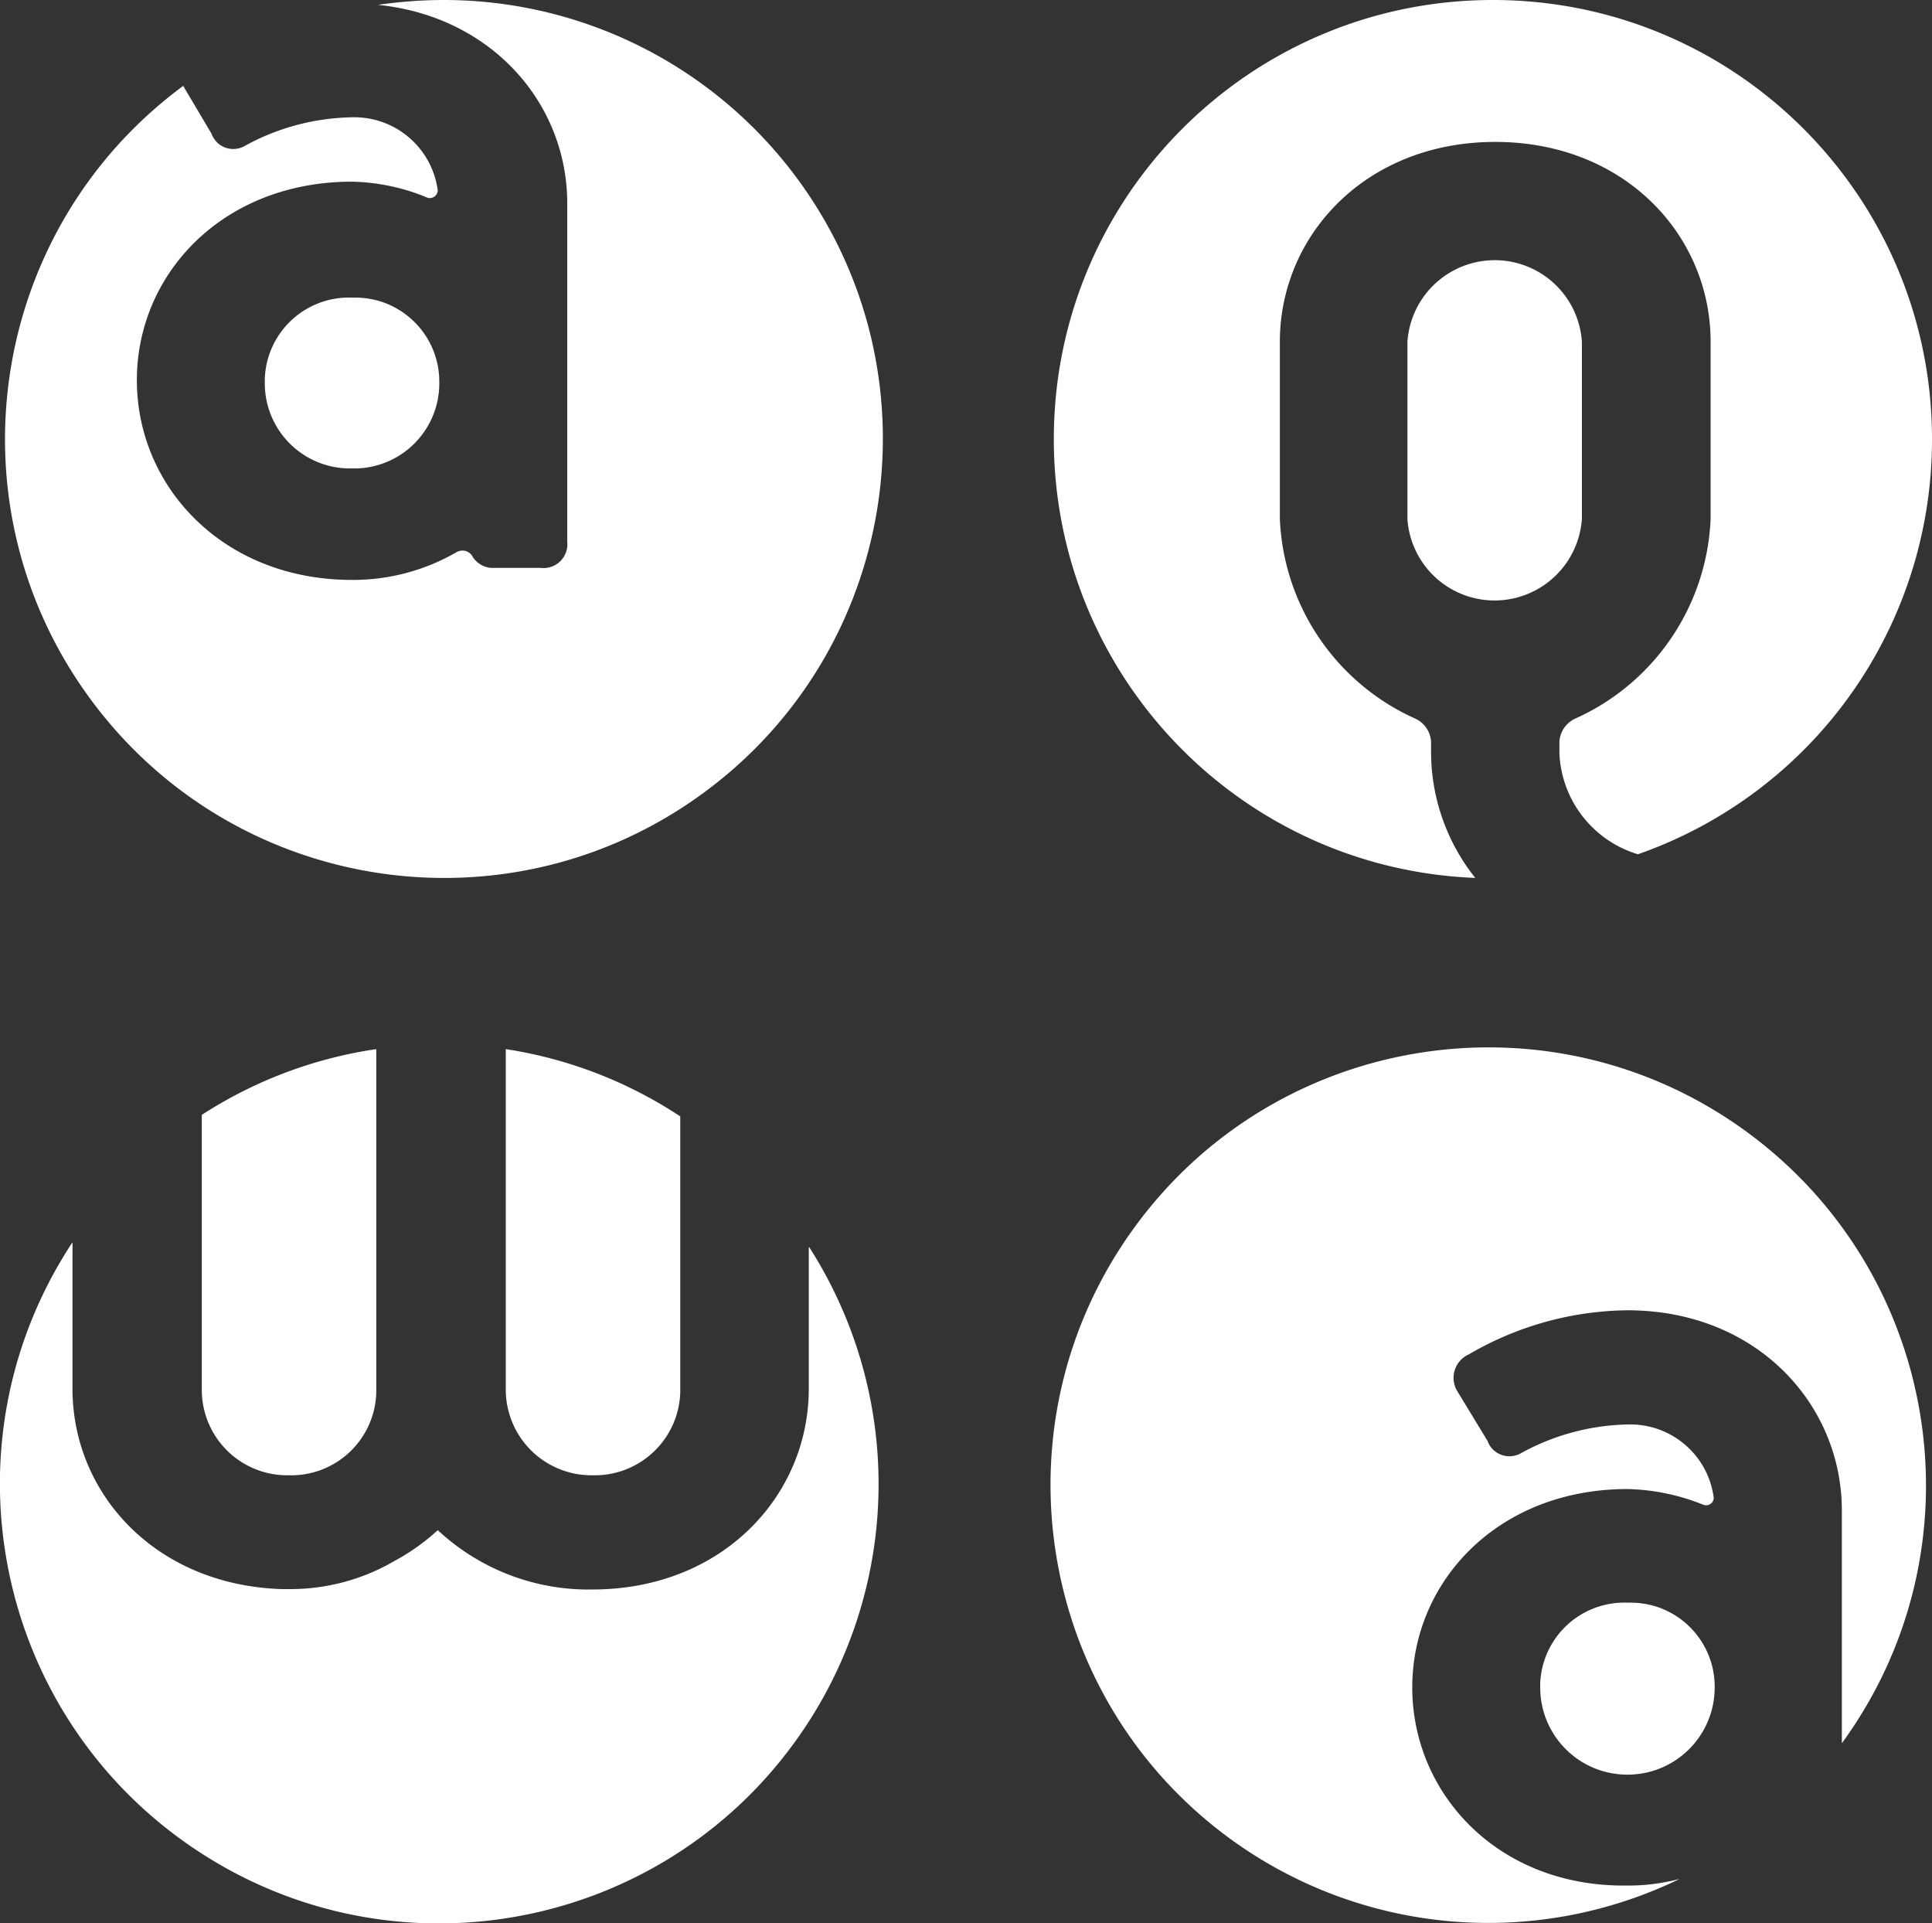
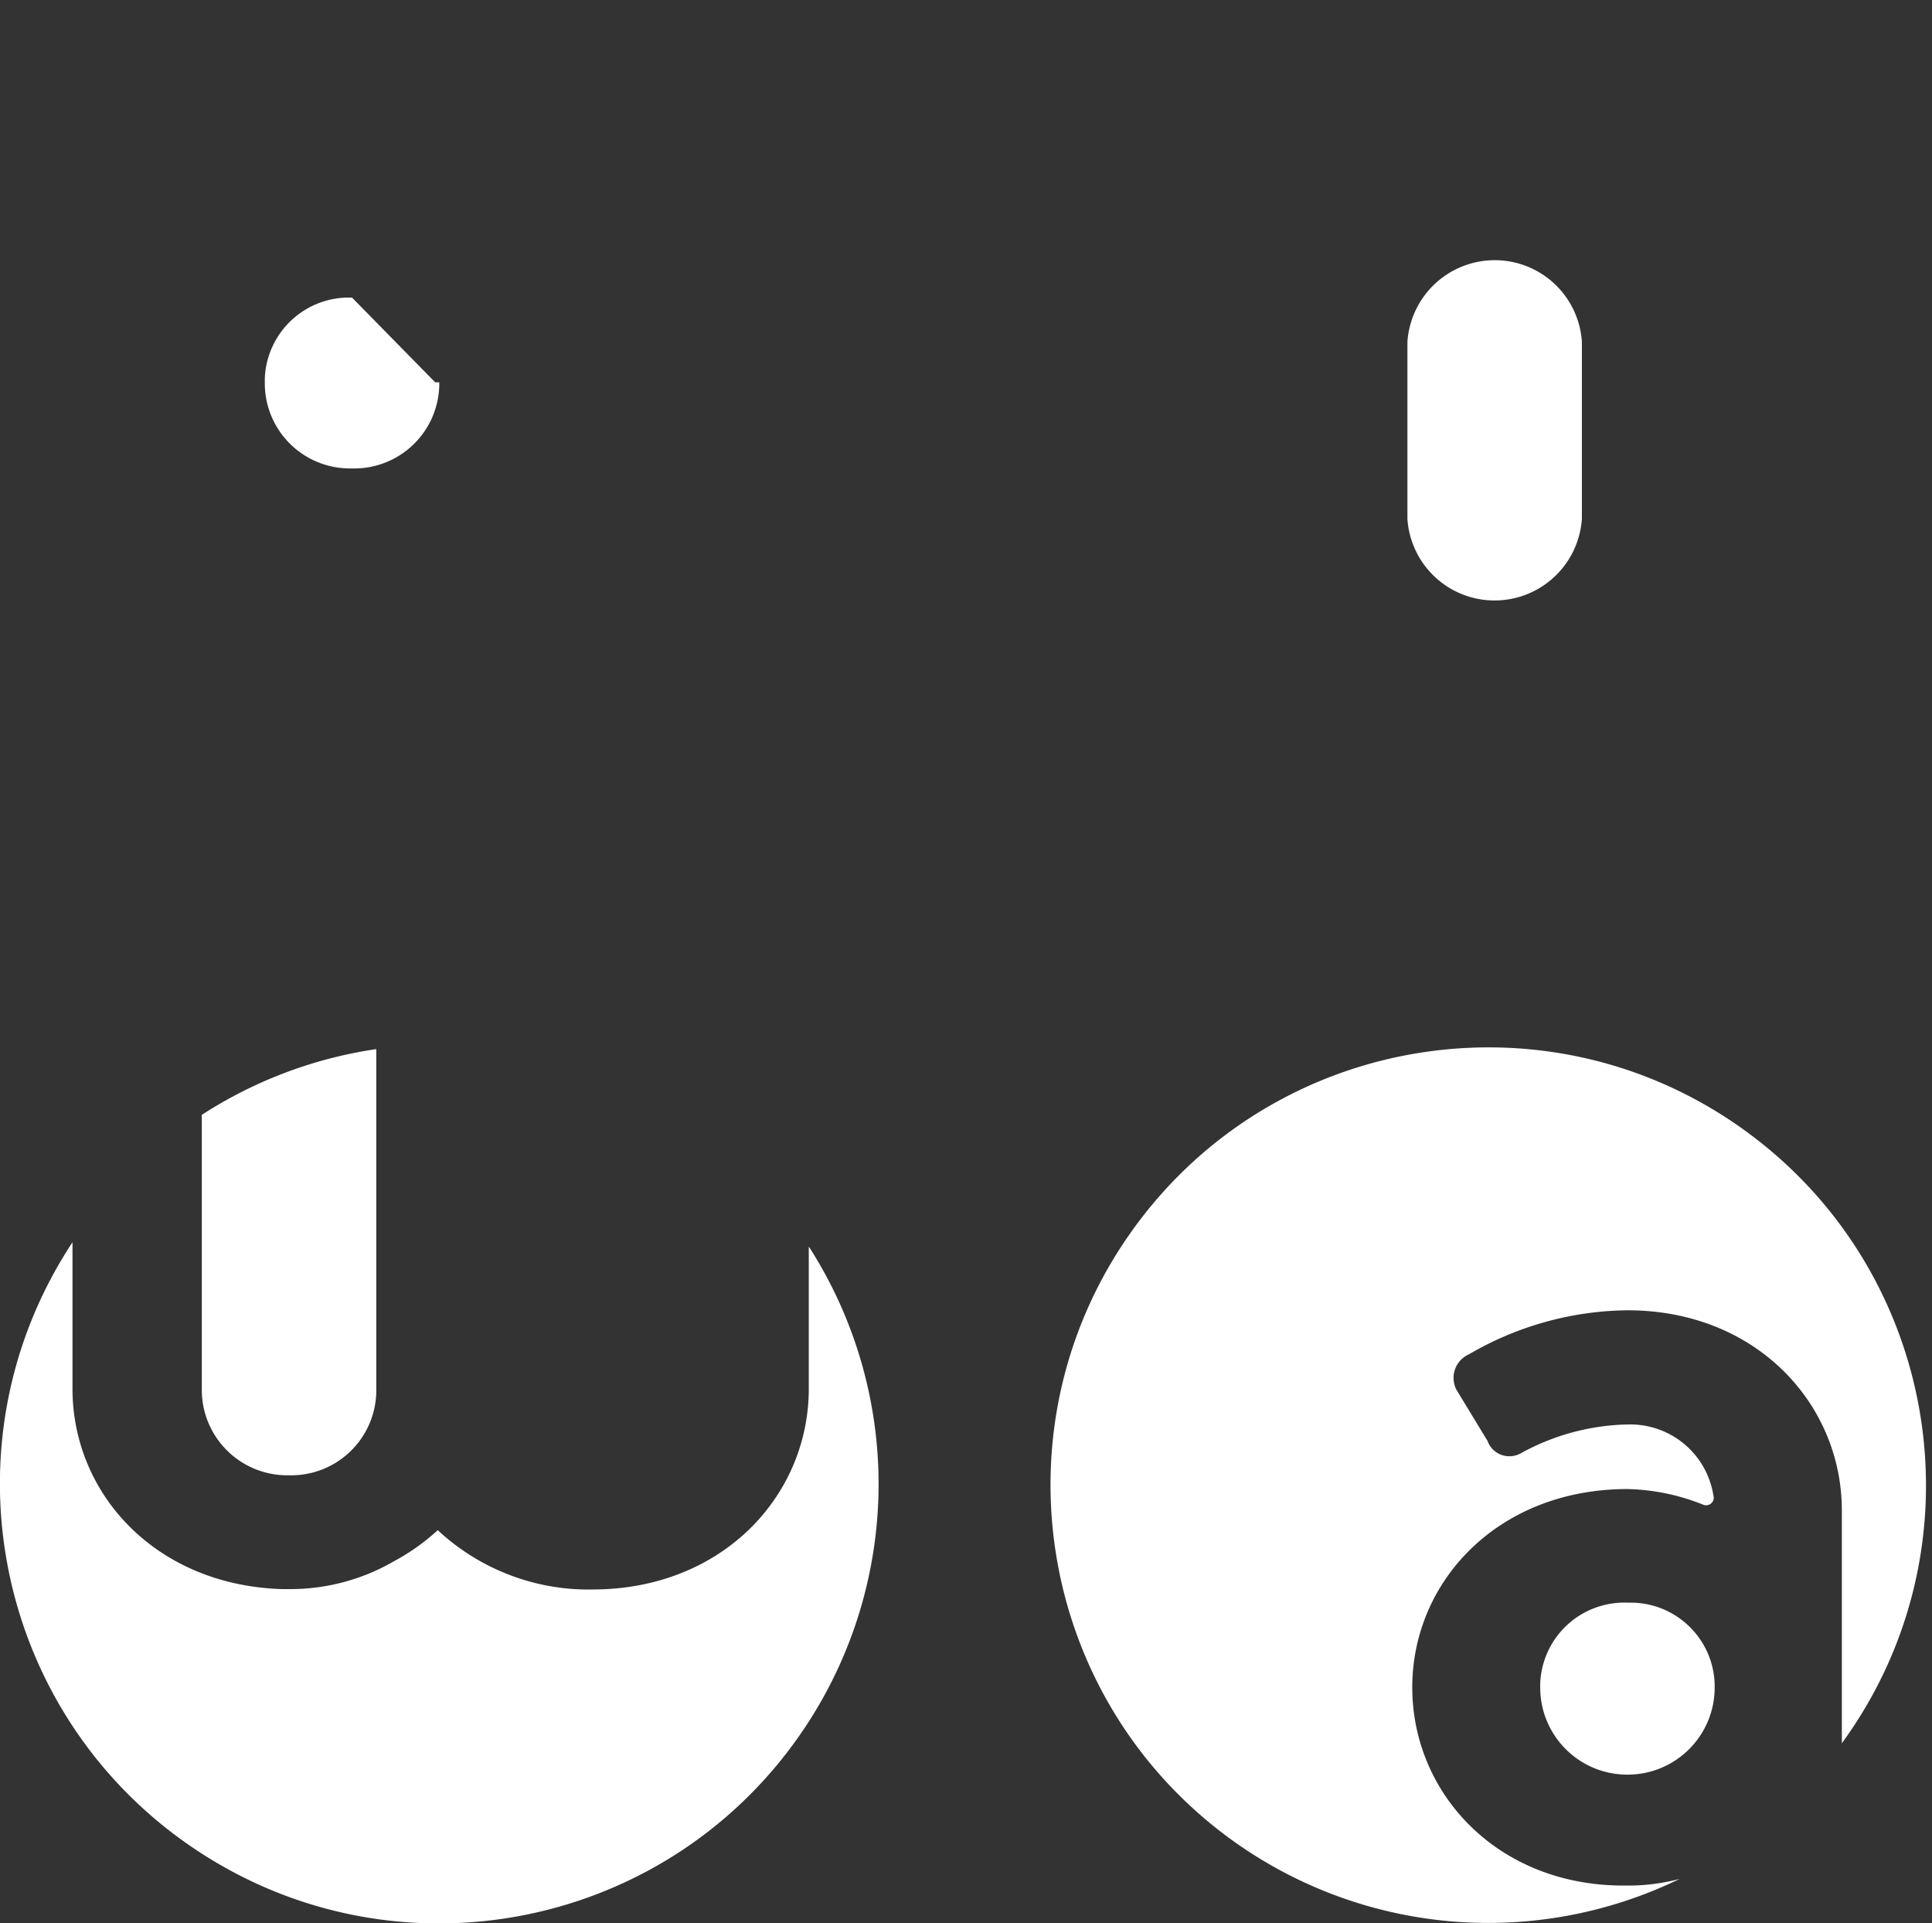
<svg xmlns="http://www.w3.org/2000/svg" viewBox="0 0 99.66 99.2" width="99.66" height="99.2">
  <rect x="0" y="0" width="99.66" height="99.2" fill="#333333" stroke="none" />
  <g fill="#fff">
    <path d="M83.95 82.66a4.341 4.341 0 0 0-4.5 4.16v.21c0 2.49 2.01 4.5 4.5 4.5s4.5-2.01 4.5-4.5c.02-2.39-1.9-4.35-4.29-4.37h-.21Z" />
    <path d="M72.85 87.03c0-5.48 4.44-10.23 11.1-10.23 1.33.03 2.65.3 3.89.8.19.09.43.01.52-.18a.36.36 0 0 0 .03-.25 4.34 4.34 0 0 0-4.44-3.7c-1.92.04-3.81.55-5.49 1.48-.58.33-1.31.13-1.64-.44-.03-.06-.06-.11-.08-.18l-1.61-2.65a1.33 1.33 0 0 1 .58-1.8c.03-.02.07-.03.1-.05 2.47-1.44 5.28-2.22 8.14-2.25 6.66 0 11.06 4.84 11.06 10.33v12c7.35-10.07 5.14-24.2-4.93-31.55s-24.2-5.14-31.55 4.93c-7.35 10.07-5.14 24.2 4.93 31.55a22.596 22.596 0 0 0 23.18 2.07c-.89.23-1.81.35-2.73.34-6.62.08-11.06-4.73-11.06-10.22Z" />
    <path d="M81.6 26.76v-9.13a4.504 4.504 0 0 0-4.8-4.2 4.517 4.517 0 0 0-4.2 4.2v9.13a4.504 4.504 0 0 0 4.8 4.2 4.517 4.517 0 0 0 4.2-4.2Z" />
-     <path d="M99.66 22.65C99.66 10.14 89.52 0 77.01 0 64.5 0 54.36 10.14 54.36 22.65c0 12.16 9.59 22.15 21.74 22.63a10.436 10.436 0 0 1-2.28-6.42v-.62c-.04-.51-.34-.95-.8-1.17-4.1-1.83-6.81-5.82-7-10.31v-9.13c0-5.5 4.44-10.31 11.11-10.31s11.11 4.81 11.11 10.31v9.13c-.19 4.49-2.9 8.48-7 10.31-.46.22-.76.66-.8 1.17v.62c.11 2.42 1.73 4.5 4.05 5.2a22.644 22.644 0 0 0 15.17-21.41Z" />
-     <path d="M18.16 15.35a4.341 4.341 0 0 0-4.5 4.16v.21A4.39 4.39 0 0 0 18 24.16h.16a4.39 4.39 0 0 0 4.5-4.28v-.16c.02-2.39-1.9-4.35-4.29-4.37h-.21Z" />
-     <path d="M22.89 0c-1.14 0-2.27.09-3.4.25 5.91.6 9.77 5.12 9.77 10.23v17.45a1.227 1.227 0 0 1-1.36 1.36h-2.4c-.44.03-.87-.19-1.11-.56a.593.593 0 0 0-.8-.27c-.02 0-.04.02-.06.03-1.63.94-3.49 1.43-5.37 1.42-6.66 0-11.1-4.81-11.1-10.3S11.5 9.37 18.16 9.37c1.32.03 2.63.3 3.85.81.2.09.44 0 .53-.2.04-.08.05-.16.03-.24a4.346 4.346 0 0 0-4.44-3.69c-1.92.04-3.81.54-5.49 1.47-.57.33-1.3.15-1.63-.42a.663.663 0 0 1-.09-.19L9.45 4.43C-.61 11.86-2.74 26.04 4.69 36.09c7.43 10.06 21.61 12.19 31.66 4.76 10.06-7.43 12.19-21.61 4.76-31.66A22.65 22.65 0 0 0 22.89 0Z" />
+     <path d="M18.16 15.35a4.341 4.341 0 0 0-4.5 4.16v.21A4.39 4.39 0 0 0 18 24.16h.16a4.39 4.39 0 0 0 4.5-4.28v-.16h-.21Z" />
    <path d="M14.9 76.09a4.39 4.39 0 0 0 4.51-4.27V54.11c-3.21.47-6.28 1.63-9 3.39v14.13a4.405 4.405 0 0 0 4.36 4.46h.13Z" />
-     <path d="M30.57 76.09c2.43.06 4.46-1.86 4.52-4.3V57.58a22.471 22.471 0 0 0-9-3.47v17.5a4.422 4.422 0 0 0 4.36 4.48h.12Z" />
    <path d="M41.72 64.31v7.32c0 5.51-4.45 10.34-11.14 10.35-2.96.06-5.83-1.04-8-3.06-.68.63-1.45 1.17-2.27 1.61-1.64.95-3.5 1.44-5.39 1.43h-.39c-6.52-.21-10.79-4.93-10.79-10.33v-7.56c-6.89 10.45-4 24.5 6.45 31.39 10.45 6.89 24.5 4 31.39-6.45a22.65 22.65 0 0 0 .16-24.69h-.02Z" />
  </g>
</svg>